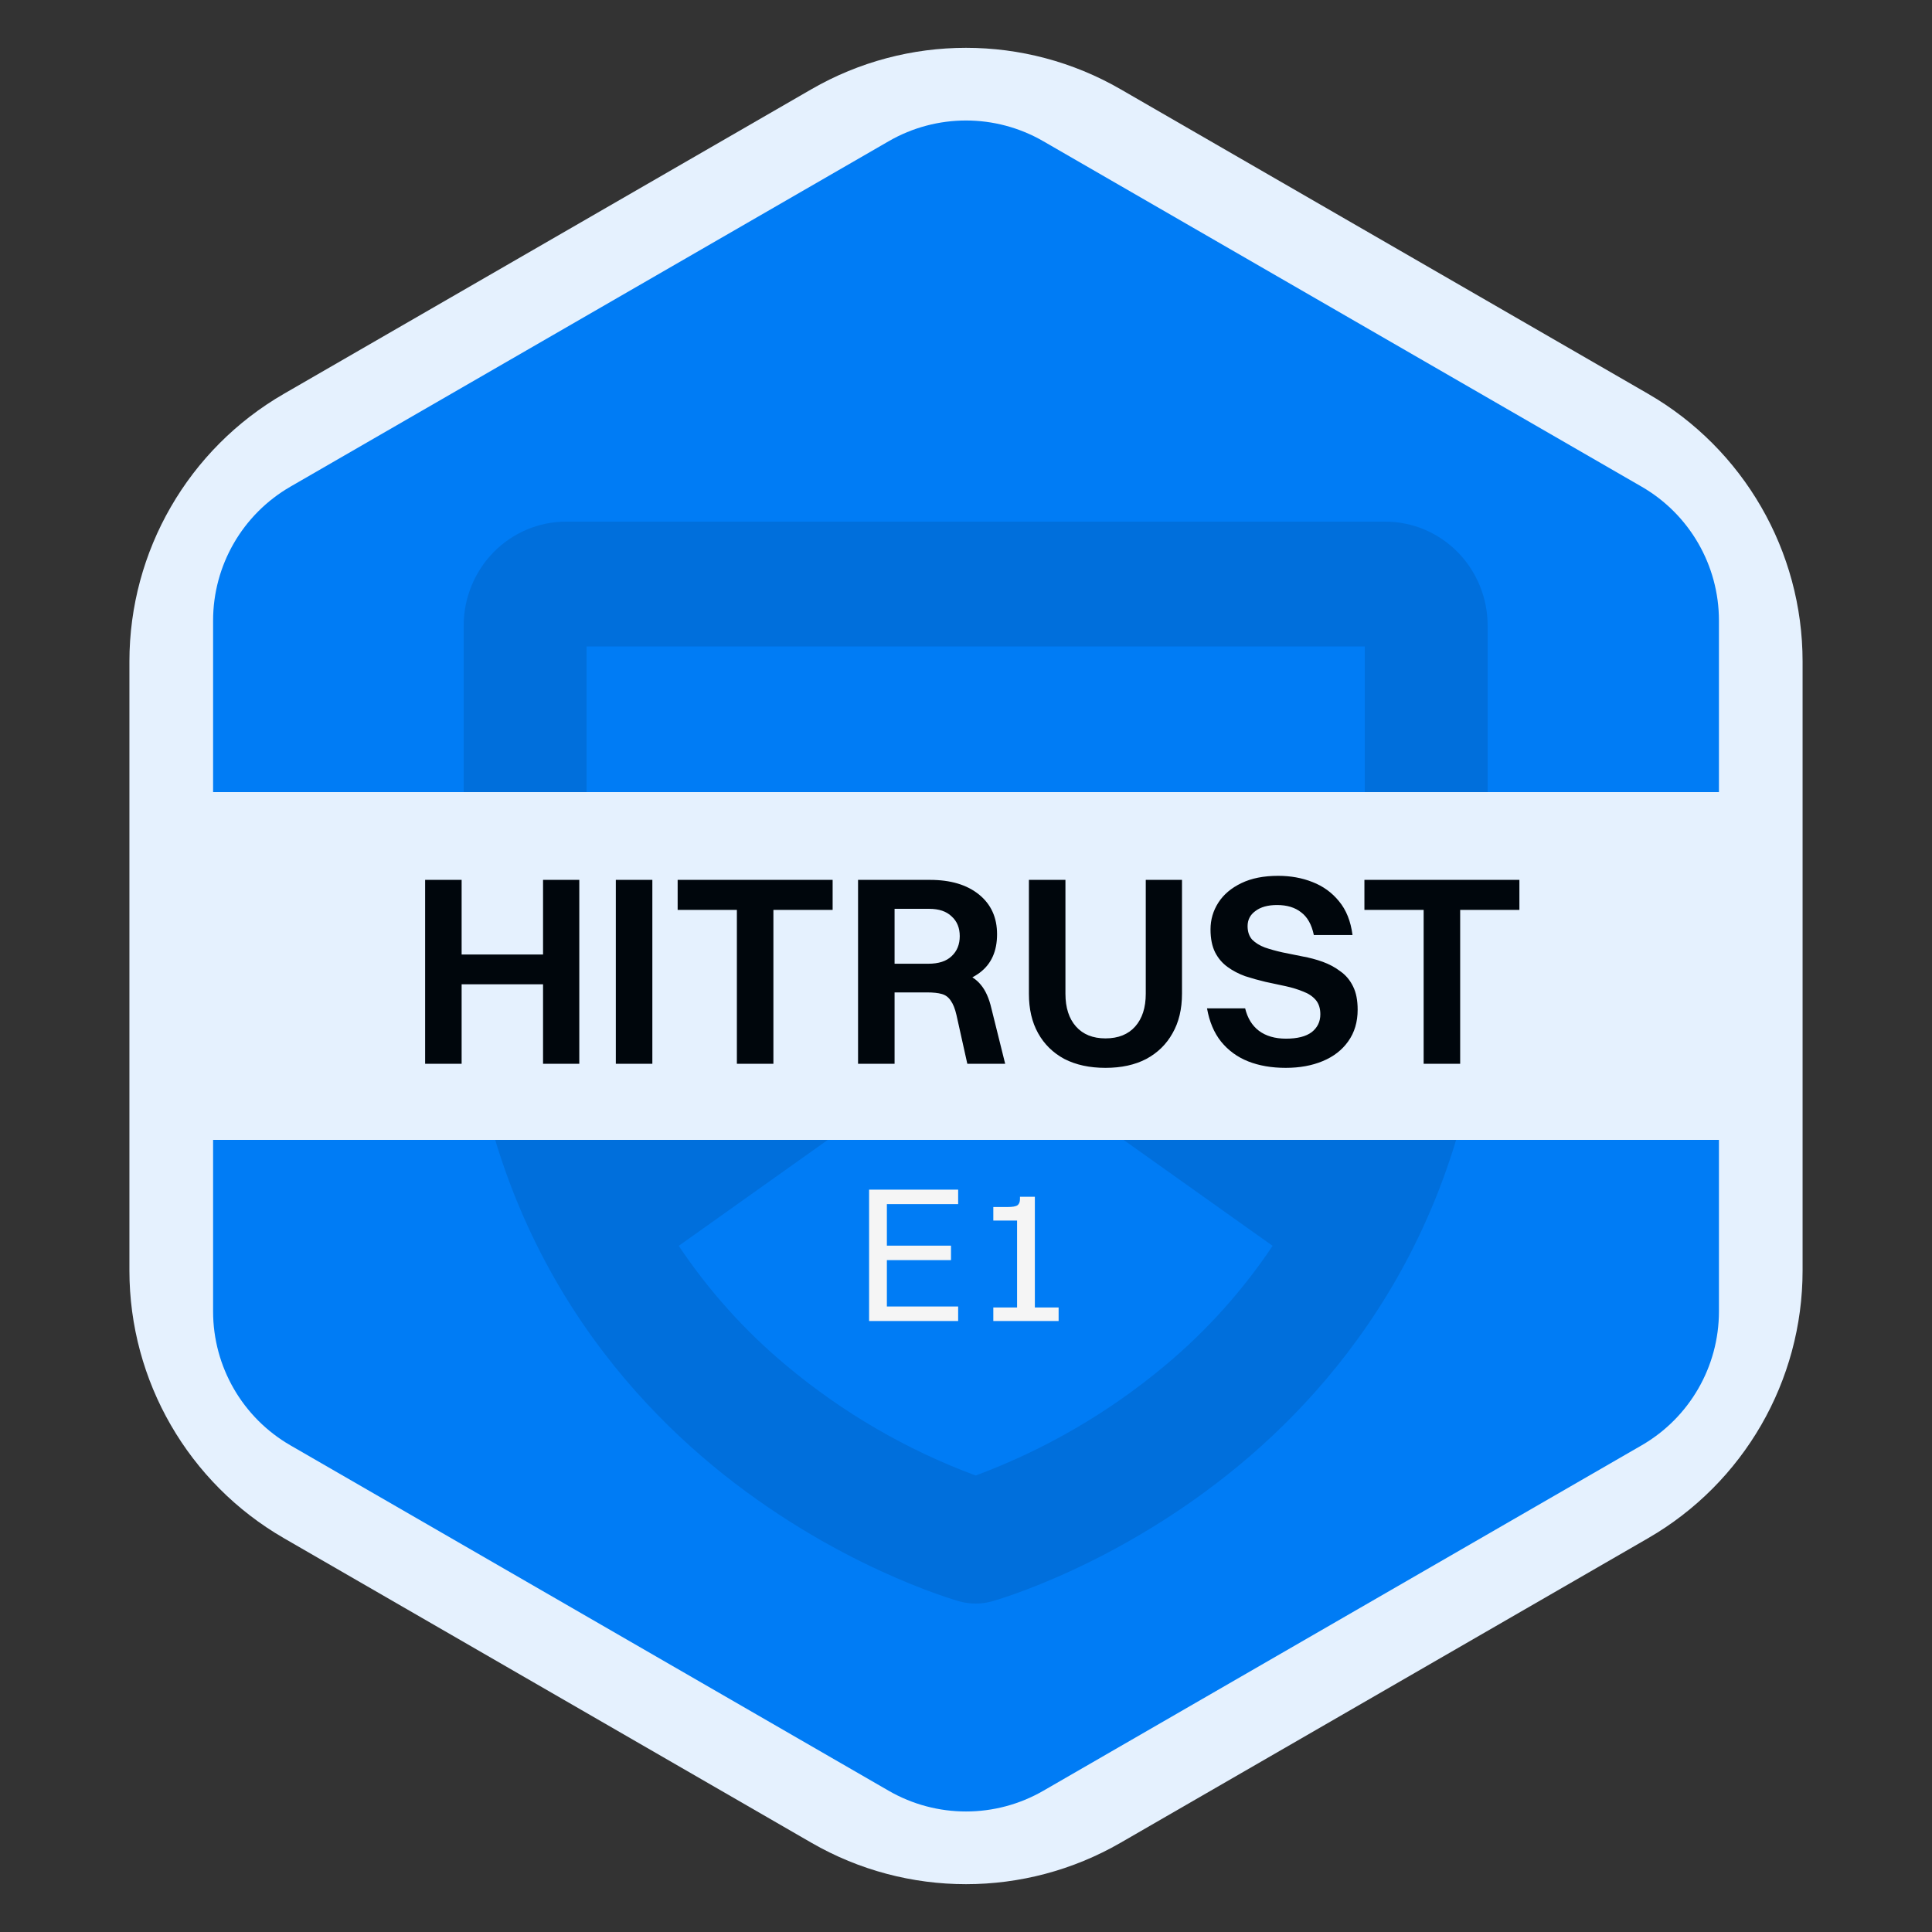
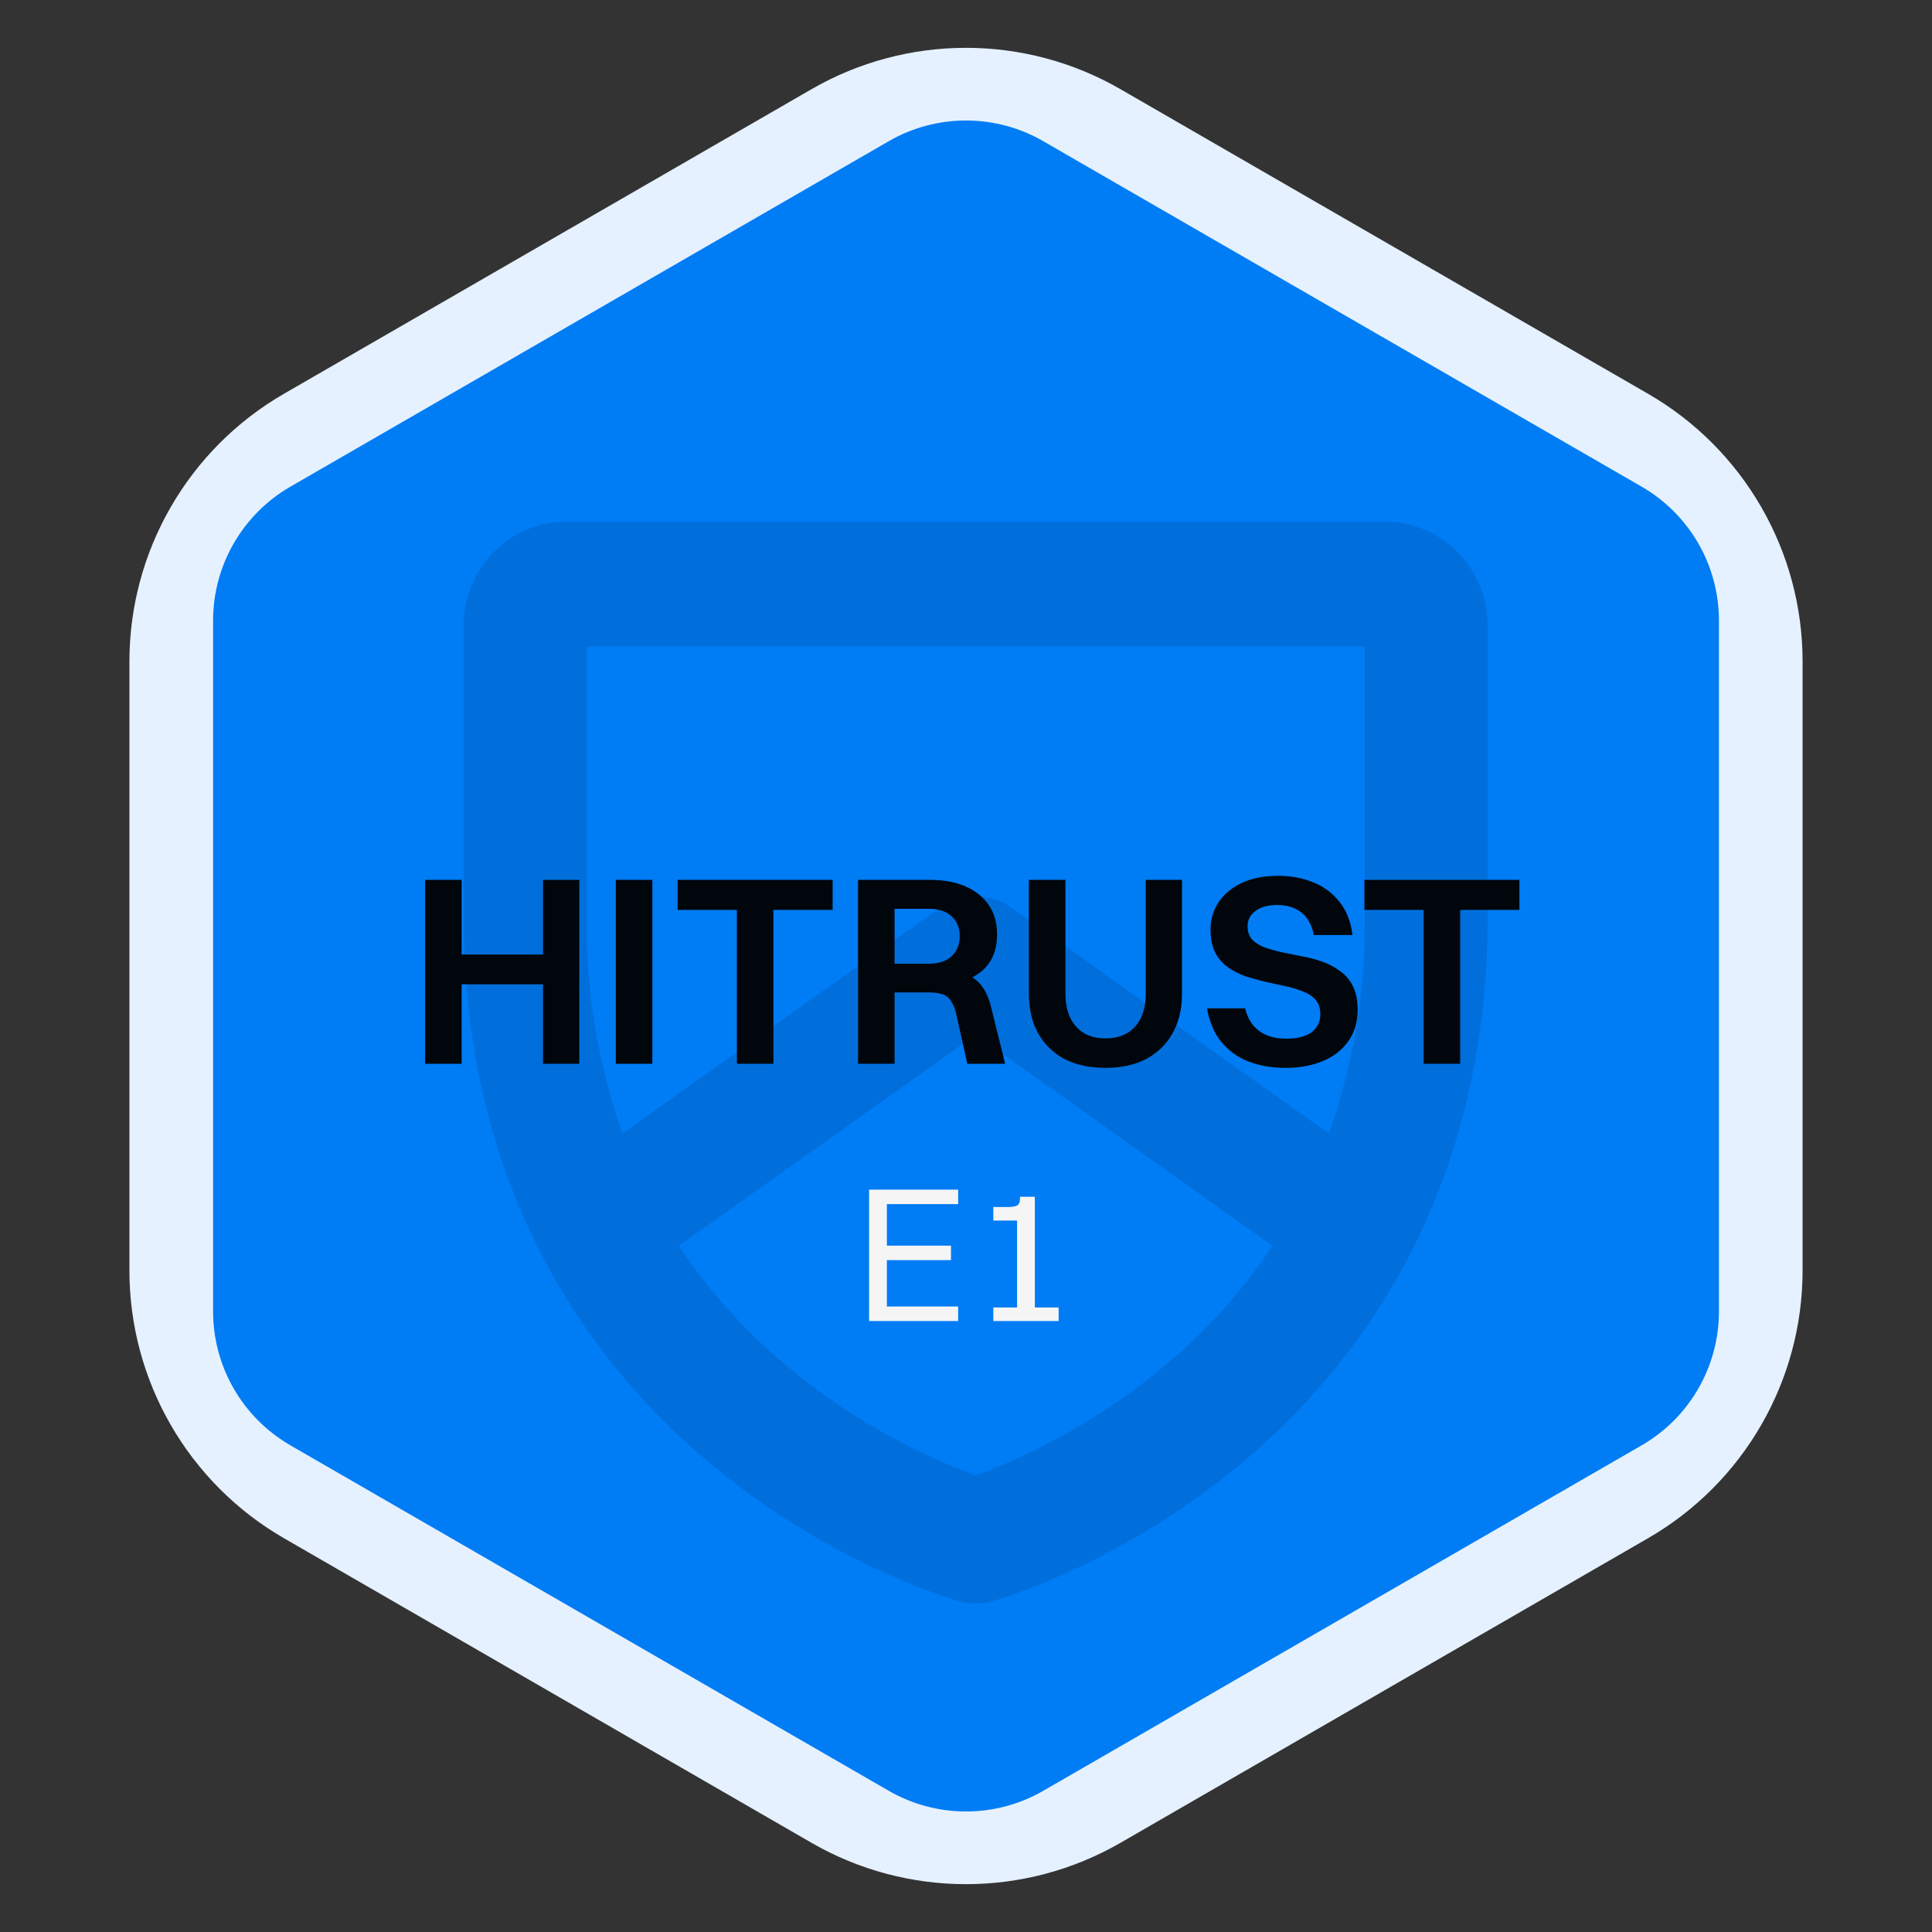
<svg xmlns="http://www.w3.org/2000/svg" width="64" height="64" viewBox="0 0 64 64" fill="none">
  <rect x="0" y="0" width="64" height="64" fill="#333333" stroke="none" />
  <path d="M26.88 2.956C30.048 1.127 33.952 1.127 37.12 2.956L54.593 13.044C57.761 14.873 59.713 18.254 59.713 21.912V42.088C59.713 45.746 57.761 49.127 54.593 50.956L37.12 61.044C33.952 62.873 30.048 62.873 26.88 61.044L9.407 50.956C6.239 49.127 4.287 45.746 4.287 42.088V21.912C4.287 18.254 6.239 14.873 9.407 13.044L26.88 2.956Z" fill="#E5F1FE" />
  <path d="M29.44 4.678C31.024 3.763 32.976 3.763 34.56 4.678L54.382 16.122C55.966 17.037 56.942 18.727 56.942 20.556V43.444C56.942 45.273 55.966 46.963 54.382 47.878L34.56 59.322C32.976 60.236 31.024 60.236 29.44 59.322L9.619 47.878C8.035 46.963 7.059 45.273 7.059 43.444V20.556C7.059 18.727 8.035 17.037 9.619 16.122L29.44 4.678Z" fill="#007CF5" />
  <path opacity="0.5" d="M45.888 17.28H18.752C17.853 17.28 16.99 17.643 16.354 18.289C15.718 18.936 15.36 19.812 15.36 20.726V30.375C15.36 39.73 19.824 45.404 23.569 48.518C27.59 51.859 31.615 52.998 31.784 53.048C32.135 53.144 32.505 53.144 32.856 53.048C33.026 52.999 37.05 51.859 41.072 48.518C44.816 45.404 49.28 39.73 49.28 30.375V20.726C49.28 19.812 48.923 18.936 48.287 18.289C47.651 17.643 46.788 17.28 45.888 17.28ZM19.431 21.415H45.21V30.375C45.236 32.82 44.834 35.249 44.023 37.55L33.489 30.06C33.147 29.817 32.739 29.686 32.322 29.686C31.905 29.686 31.497 29.817 31.155 30.06L20.618 37.55C19.806 35.249 19.404 32.82 19.431 30.375V21.415ZM38.611 45.22C36.734 46.793 34.606 48.03 32.32 48.878C30.034 48.031 27.907 46.794 26.03 45.22C24.669 44.082 23.474 42.752 22.484 41.27L32.32 34.278L42.157 41.27C41.166 42.752 39.972 44.082 38.611 45.22Z" fill="#0063C4" />
-   <rect x="4.48" y="26.24" width="55.04" height="11.52" fill="#E5F1FE" />
  <path d="M14.083 35.24V29.147H15.292V35.24H14.083ZM17.989 35.24V29.147H19.19V35.24H17.989ZM14.961 32.606V31.62H18.222V32.606H14.961ZM20.4 35.24V29.147H21.61V35.24H20.4ZM24.41 35.24V29.147H25.62V35.24H24.41ZM22.448 30.142V29.147H27.582V30.142H22.448ZM28.424 35.24V29.147H29.634V35.24H28.424ZM30.915 32.651H29.302V31.925H30.753C31.094 31.925 31.351 31.841 31.524 31.674C31.703 31.507 31.793 31.286 31.793 31.011C31.793 30.736 31.703 30.518 31.524 30.357C31.351 30.189 31.103 30.106 30.78 30.106H29.302V29.147H30.807C31.488 29.147 32.029 29.308 32.429 29.631C32.829 29.954 33.029 30.393 33.029 30.948C33.029 31.51 32.838 31.934 32.456 32.221C32.074 32.507 31.56 32.651 30.915 32.651ZM32.044 35.24L31.685 33.627C31.637 33.418 31.575 33.26 31.497 33.152C31.425 33.039 31.327 32.964 31.201 32.928C31.076 32.892 30.912 32.875 30.709 32.875H29.499V32.113H30.879C31.291 32.113 31.626 32.152 31.882 32.229C32.139 32.307 32.342 32.438 32.492 32.624C32.647 32.809 32.764 33.069 32.841 33.403L33.298 35.24H32.044ZM39.155 32.919C39.155 33.427 39.051 33.863 38.842 34.227C38.639 34.592 38.349 34.876 37.972 35.079C37.596 35.276 37.145 35.374 36.62 35.374C36.094 35.374 35.64 35.276 35.258 35.079C34.881 34.876 34.592 34.592 34.389 34.227C34.185 33.863 34.084 33.427 34.084 32.919V29.147H35.294V32.919C35.294 33.379 35.41 33.741 35.643 34.004C35.876 34.266 36.201 34.398 36.62 34.398C37.044 34.398 37.372 34.266 37.605 34.004C37.838 33.741 37.955 33.379 37.955 32.919V29.147H39.155V32.919ZM41.328 30.679C41.328 30.864 41.379 31.014 41.48 31.127C41.588 31.235 41.728 31.322 41.901 31.387C42.075 31.447 42.269 31.501 42.484 31.549C42.699 31.59 42.92 31.635 43.147 31.683C43.38 31.725 43.604 31.784 43.819 31.862C44.034 31.94 44.228 32.044 44.401 32.176C44.58 32.301 44.721 32.468 44.822 32.677C44.924 32.88 44.974 33.137 44.974 33.448C44.974 33.854 44.87 34.204 44.661 34.496C44.458 34.783 44.177 35.001 43.819 35.15C43.46 35.3 43.051 35.374 42.591 35.374C42.125 35.374 41.71 35.303 41.346 35.159C40.987 35.016 40.689 34.798 40.45 34.505C40.217 34.213 40.062 33.845 39.984 33.403H41.247C41.325 33.726 41.477 33.974 41.704 34.147C41.937 34.32 42.236 34.407 42.6 34.407C42.977 34.407 43.26 34.335 43.451 34.192C43.642 34.042 43.738 33.845 43.738 33.6C43.738 33.403 43.687 33.245 43.586 33.125C43.484 33.006 43.347 32.913 43.174 32.848C43 32.776 42.806 32.716 42.591 32.669C42.376 32.621 42.152 32.573 41.919 32.525C41.692 32.471 41.468 32.409 41.247 32.337C41.032 32.259 40.838 32.158 40.665 32.032C40.492 31.907 40.354 31.746 40.253 31.549C40.151 31.345 40.1 31.091 40.1 30.787C40.1 30.464 40.187 30.169 40.36 29.9C40.533 29.631 40.787 29.416 41.122 29.255C41.456 29.093 41.862 29.013 42.34 29.013C42.752 29.013 43.132 29.081 43.478 29.219C43.831 29.356 44.123 29.568 44.356 29.855C44.595 30.142 44.745 30.515 44.804 30.975H43.523C43.451 30.629 43.311 30.378 43.102 30.222C42.899 30.061 42.633 29.98 42.304 29.98C42 29.98 41.761 30.046 41.588 30.178C41.414 30.303 41.328 30.47 41.328 30.679ZM47.16 35.24V29.147H48.37V35.24H47.16ZM45.198 30.142V29.147H50.332V30.142H45.198Z" fill="#00060C" />
  <path d="M28.79 43.76V39.408H29.379V43.76H28.79ZM29.212 43.76V43.28H31.74V43.76H29.212ZM29.212 39.888V39.408H31.74V39.888H29.212ZM29.212 41.744V41.264H31.503V41.744H29.212ZM34.281 43.76H33.692V40.432C33.671 40.432 33.643 40.432 33.609 40.432C33.579 40.432 33.541 40.432 33.494 40.432H32.905V39.984H33.372C33.539 39.984 33.65 39.965 33.705 39.926C33.761 39.884 33.788 39.816 33.788 39.722V39.645H34.281V43.76ZM32.905 43.76V43.312H35.068V43.76H32.905Z" fill="#F5F5F5" />
</svg>